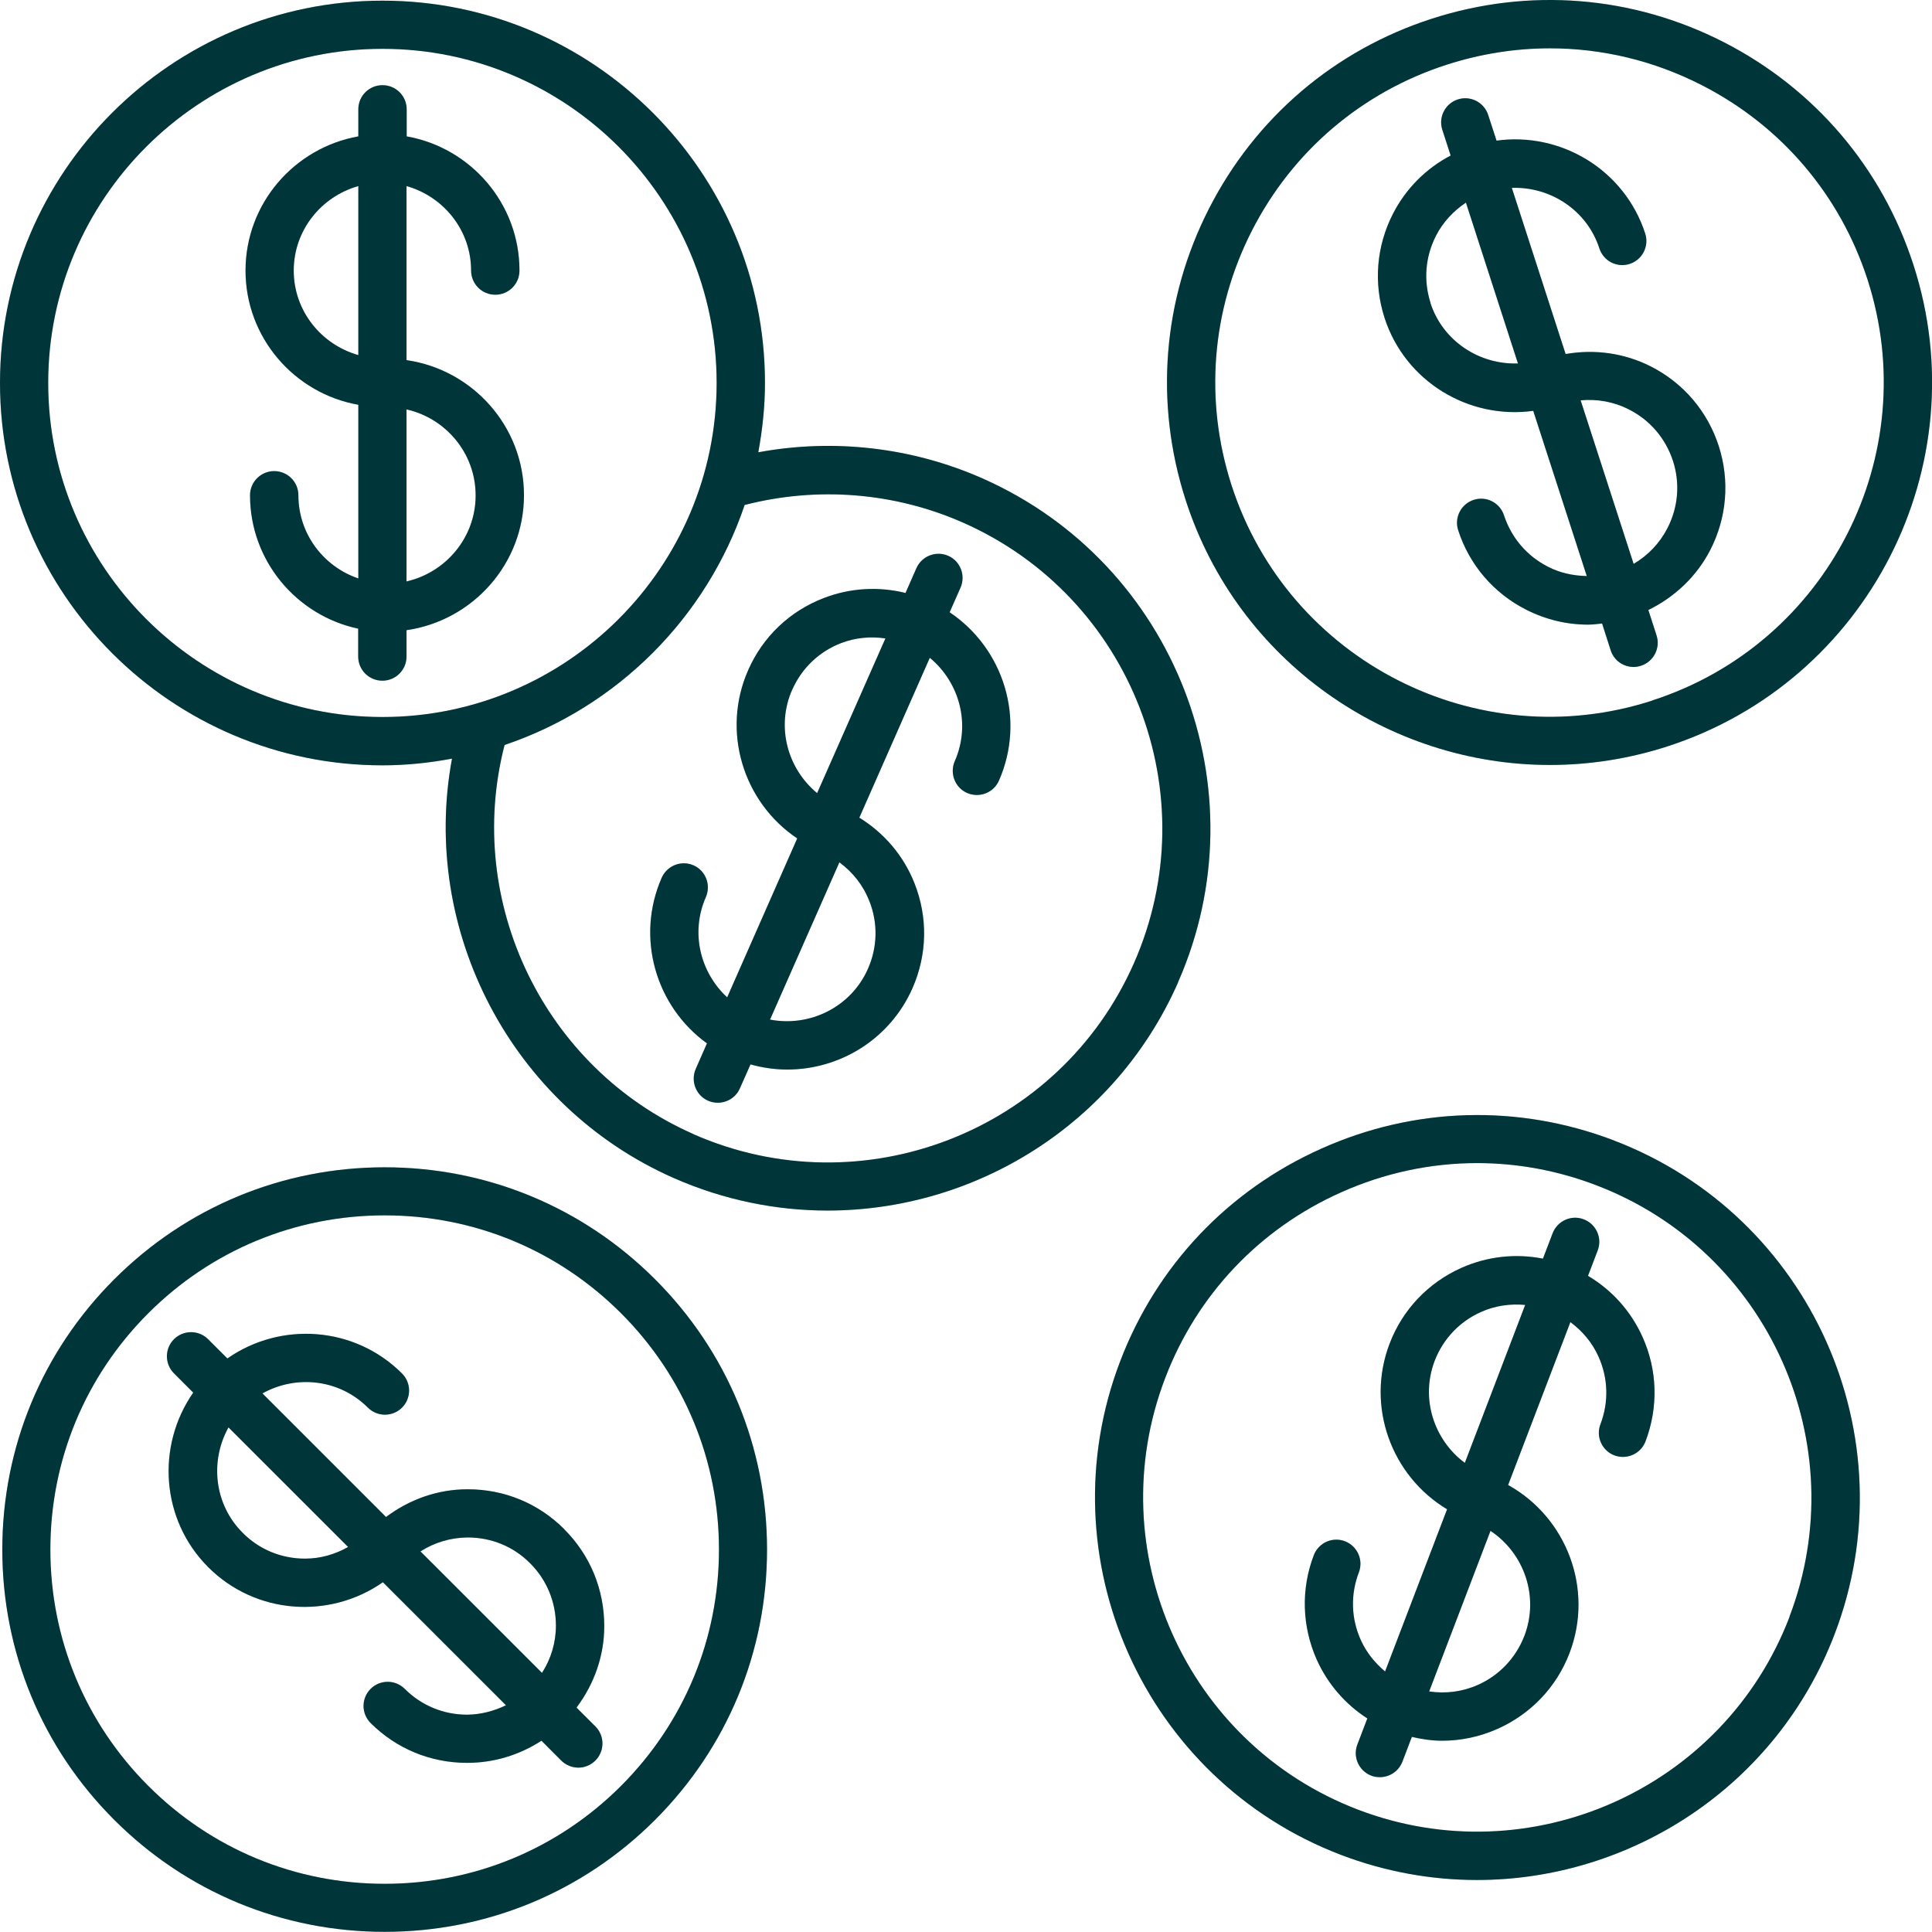
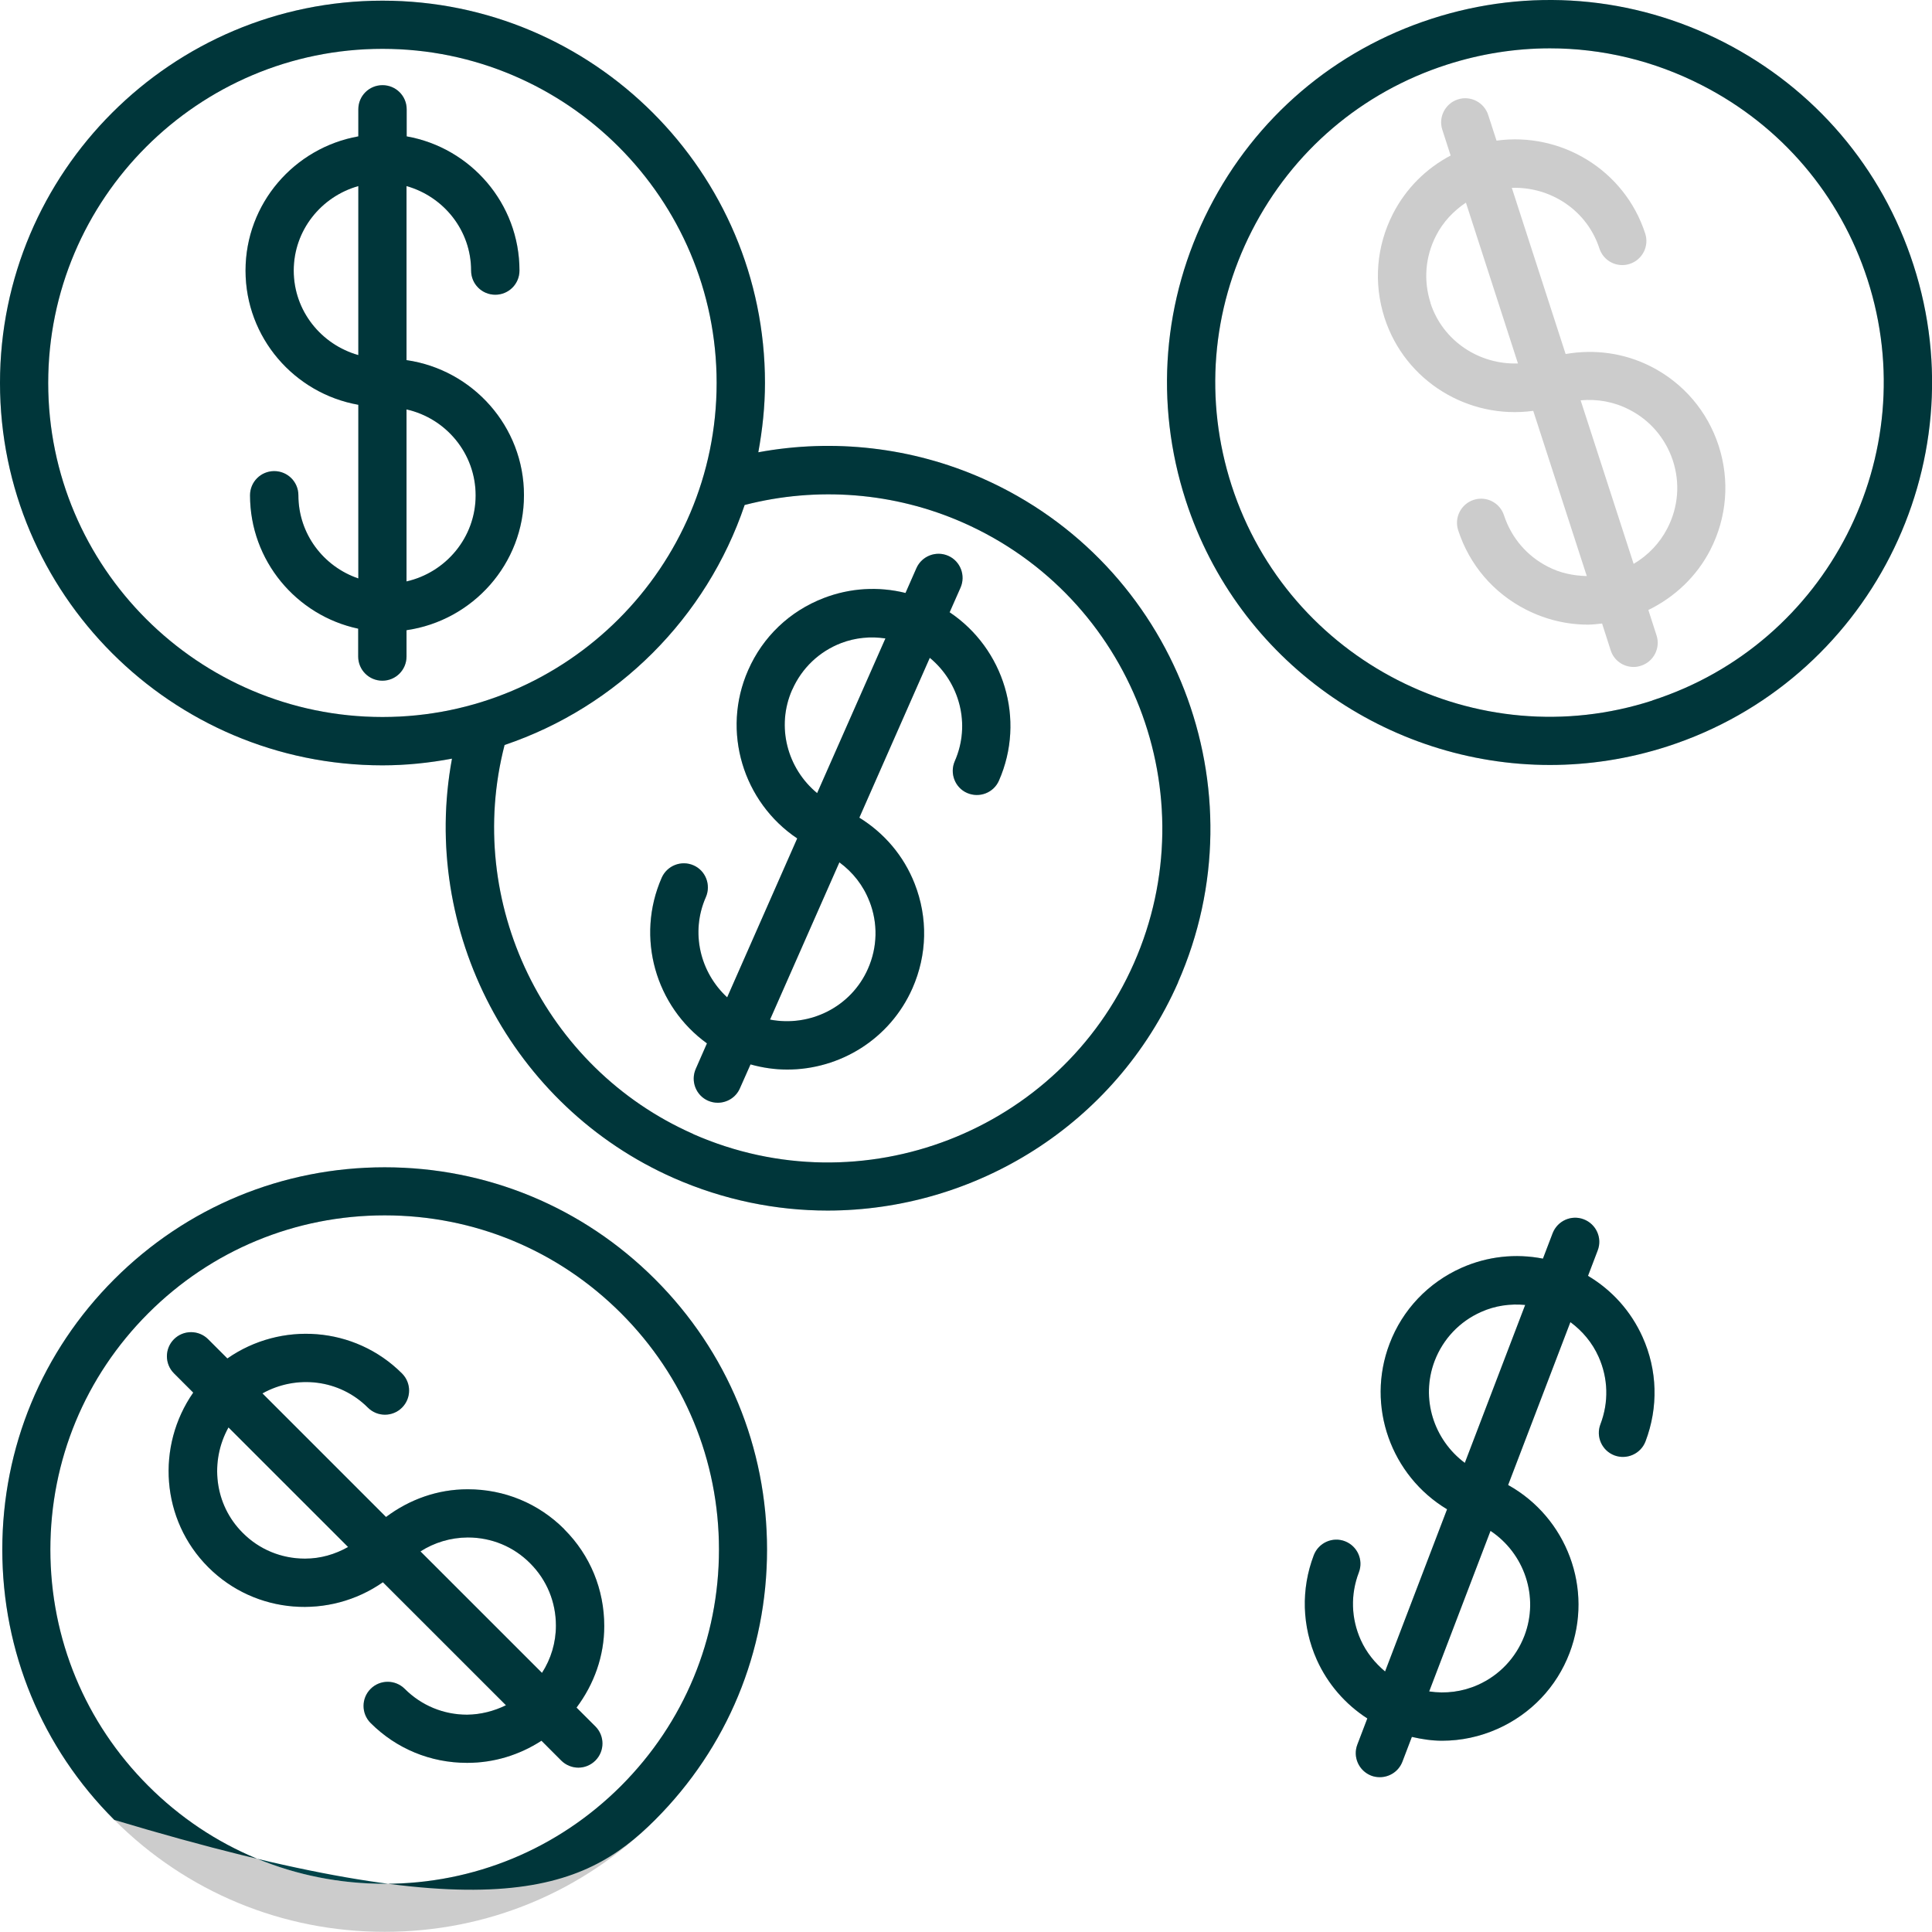
<svg xmlns="http://www.w3.org/2000/svg" width="58" height="58" viewBox="0 0 58 58" fill="none">
  <g clip-path="url(#clip0_3331_56)">
    <path d="M12.204 10.819V5.586C13.319 5.901 14.143 6.914 14.143 8.123C14.143 8.524 14.467 8.848 14.869 8.848C15.271 8.848 15.595 8.524 15.595 8.123C15.595 6.11 14.131 4.434 12.209 4.094V3.282C12.209 2.88 11.885 2.557 11.483 2.557C11.081 2.557 10.757 2.88 10.757 3.282V4.094C8.835 4.438 7.371 6.11 7.371 8.123C7.371 10.135 8.835 11.811 10.757 12.152V17.365C9.712 17.009 8.958 16.029 8.958 14.869C8.958 14.467 8.634 14.143 8.232 14.143C7.83 14.143 7.506 14.467 7.506 14.869C7.506 16.832 8.9 18.48 10.753 18.873V19.709C10.753 20.111 11.077 20.435 11.479 20.435C11.881 20.435 12.204 20.111 12.204 19.709V18.919C14.193 18.631 15.73 16.927 15.73 14.865C15.73 12.803 14.193 11.098 12.204 10.811V10.819ZM8.818 8.123C8.818 6.914 9.642 5.901 10.757 5.586V10.66C9.642 10.344 8.818 9.332 8.818 8.123ZM12.204 17.451V12.291C13.389 12.557 14.279 13.611 14.279 14.873C14.279 16.131 13.389 17.185 12.204 17.455V17.451Z" fill="#004349" />
    <path d="M12.204 10.819V5.586C13.319 5.901 14.143 6.914 14.143 8.123C14.143 8.524 14.467 8.848 14.869 8.848C15.271 8.848 15.595 8.524 15.595 8.123C15.595 6.11 14.131 4.434 12.209 4.094V3.282C12.209 2.88 11.885 2.557 11.483 2.557C11.081 2.557 10.757 2.88 10.757 3.282V4.094C8.835 4.438 7.371 6.11 7.371 8.123C7.371 10.135 8.835 11.811 10.757 12.152V17.365C9.712 17.009 8.958 16.029 8.958 14.869C8.958 14.467 8.634 14.143 8.232 14.143C7.83 14.143 7.506 14.467 7.506 14.869C7.506 16.832 8.9 18.48 10.753 18.873V19.709C10.753 20.111 11.077 20.435 11.479 20.435C11.881 20.435 12.204 20.111 12.204 19.709V18.919C14.193 18.631 15.73 16.927 15.73 14.865C15.73 12.803 14.193 11.098 12.204 10.811V10.819ZM8.818 8.123C8.818 6.914 9.642 5.901 10.757 5.586V10.66C9.642 10.344 8.818 9.332 8.818 8.123ZM12.204 17.451V12.291C13.389 12.557 14.279 13.611 14.279 14.873C14.279 16.131 13.389 17.185 12.204 17.455V17.451Z" fill="black" fill-opacity="0.2" />
    <path d="M16.939 45.906C16.165 45.131 15.14 44.709 14.045 44.709H14.037C13.139 44.709 12.295 45.012 11.589 45.541L7.879 41.831C8.892 41.266 10.187 41.401 11.044 42.258C11.327 42.541 11.786 42.541 12.069 42.258C12.352 41.975 12.352 41.516 12.069 41.233C10.647 39.811 8.429 39.663 6.826 40.782L6.248 40.204C5.965 39.922 5.506 39.922 5.223 40.204C4.94 40.487 4.94 40.946 5.223 41.229L5.801 41.807C4.686 43.409 4.829 45.627 6.252 47.049C7.674 48.471 9.892 48.619 11.495 47.5L15.189 51.193C14.828 51.369 14.434 51.471 14.025 51.476H14.021C13.315 51.476 12.651 51.201 12.151 50.701C11.868 50.418 11.409 50.418 11.126 50.701C10.843 50.984 10.843 51.443 11.126 51.726C11.901 52.5 12.926 52.922 14.021 52.922H14.029C14.832 52.922 15.595 52.685 16.255 52.258L16.849 52.853C16.988 52.992 17.177 53.066 17.362 53.066C17.546 53.066 17.73 52.996 17.874 52.853C18.157 52.57 18.157 52.111 17.874 51.828L17.308 51.263C17.837 50.557 18.14 49.713 18.14 48.816C18.14 47.717 17.718 46.688 16.943 45.914L16.939 45.906ZM14.041 46.156H14.045C14.754 46.156 15.418 46.43 15.914 46.93C16.415 47.43 16.689 48.094 16.689 48.803C16.689 49.312 16.542 49.799 16.271 50.221L12.623 46.574C13.041 46.307 13.528 46.16 14.037 46.156H14.041ZM9.158 46.791H9.154C8.445 46.791 7.781 46.516 7.285 46.016C6.428 45.16 6.297 43.864 6.859 42.852L10.45 46.442C10.056 46.664 9.622 46.791 9.158 46.791Z" fill="#004349" />
    <path d="M16.939 45.906C16.165 45.131 15.14 44.709 14.045 44.709H14.037C13.139 44.709 12.295 45.012 11.589 45.541L7.879 41.831C8.892 41.266 10.187 41.401 11.044 42.258C11.327 42.541 11.786 42.541 12.069 42.258C12.352 41.975 12.352 41.516 12.069 41.233C10.647 39.811 8.429 39.663 6.826 40.782L6.248 40.204C5.965 39.922 5.506 39.922 5.223 40.204C4.94 40.487 4.94 40.946 5.223 41.229L5.801 41.807C4.686 43.409 4.829 45.627 6.252 47.049C7.674 48.471 9.892 48.619 11.495 47.5L15.189 51.193C14.828 51.369 14.434 51.471 14.025 51.476H14.021C13.315 51.476 12.651 51.201 12.151 50.701C11.868 50.418 11.409 50.418 11.126 50.701C10.843 50.984 10.843 51.443 11.126 51.726C11.901 52.5 12.926 52.922 14.021 52.922H14.029C14.832 52.922 15.595 52.685 16.255 52.258L16.849 52.853C16.988 52.992 17.177 53.066 17.362 53.066C17.546 53.066 17.73 52.996 17.874 52.853C18.157 52.57 18.157 52.111 17.874 51.828L17.308 51.263C17.837 50.557 18.14 49.713 18.14 48.816C18.14 47.717 17.718 46.688 16.943 45.914L16.939 45.906ZM14.041 46.156H14.045C14.754 46.156 15.418 46.43 15.914 46.93C16.415 47.43 16.689 48.094 16.689 48.803C16.689 49.312 16.542 49.799 16.271 50.221L12.623 46.574C13.041 46.307 13.528 46.16 14.037 46.156H14.041ZM9.158 46.791H9.154C8.445 46.791 7.781 46.516 7.285 46.016C6.428 45.16 6.297 43.864 6.859 42.852L10.45 46.442C10.056 46.664 9.622 46.791 9.158 46.791Z" fill="black" fill-opacity="0.2" />
-     <path d="M11.548 35.043C8.482 35.043 5.6 36.236 3.431 38.404C1.262 40.572 0.069 43.453 0.069 46.519C0.069 49.585 1.262 52.47 3.431 54.635C5.6 56.803 8.482 57.995 11.548 57.995C14.614 57.995 17.496 56.803 19.665 54.635C21.834 52.466 23.027 49.585 23.027 46.519C23.027 43.453 21.834 40.572 19.665 38.404C17.496 36.236 14.614 35.043 11.548 35.043ZM18.644 53.614C16.75 55.508 14.229 56.553 11.548 56.553C8.867 56.553 6.35 55.512 4.452 53.614C2.558 51.72 1.512 49.2 1.512 46.519C1.512 43.839 2.554 41.322 4.452 39.424C6.346 37.531 8.867 36.486 11.548 36.486C14.229 36.486 16.746 37.527 18.644 39.424C20.538 41.318 21.584 43.839 21.584 46.519C21.584 49.2 20.538 51.716 18.644 53.614Z" fill="#004349" />
+     <path d="M11.548 35.043C8.482 35.043 5.6 36.236 3.431 38.404C1.262 40.572 0.069 43.453 0.069 46.519C0.069 49.585 1.262 52.47 3.431 54.635C14.614 57.995 17.496 56.803 19.665 54.635C21.834 52.466 23.027 49.585 23.027 46.519C23.027 43.453 21.834 40.572 19.665 38.404C17.496 36.236 14.614 35.043 11.548 35.043ZM18.644 53.614C16.75 55.508 14.229 56.553 11.548 56.553C8.867 56.553 6.35 55.512 4.452 53.614C2.558 51.72 1.512 49.2 1.512 46.519C1.512 43.839 2.554 41.322 4.452 39.424C6.346 37.531 8.867 36.486 11.548 36.486C14.229 36.486 16.746 37.527 18.644 39.424C20.538 41.318 21.584 43.839 21.584 46.519C21.584 49.2 20.538 51.716 18.644 53.614Z" fill="#004349" />
    <path d="M11.548 35.043C8.482 35.043 5.6 36.236 3.431 38.404C1.262 40.572 0.069 43.453 0.069 46.519C0.069 49.585 1.262 52.47 3.431 54.635C5.6 56.803 8.482 57.995 11.548 57.995C14.614 57.995 17.496 56.803 19.665 54.635C21.834 52.466 23.027 49.585 23.027 46.519C23.027 43.453 21.834 40.572 19.665 38.404C17.496 36.236 14.614 35.043 11.548 35.043ZM18.644 53.614C16.75 55.508 14.229 56.553 11.548 56.553C8.867 56.553 6.35 55.512 4.452 53.614C2.558 51.72 1.512 49.2 1.512 46.519C1.512 43.839 2.554 41.322 4.452 39.424C6.346 37.531 8.867 36.486 11.548 36.486C14.229 36.486 16.746 37.527 18.644 39.424C20.538 41.318 21.584 43.839 21.584 46.519C21.584 49.2 20.538 51.716 18.644 53.614Z" fill="black" fill-opacity="0.2" />
-     <path d="M49.559 11.001C48.76 10.596 47.87 10.477 47.001 10.628L45.386 5.64C46.542 5.599 47.641 6.308 48.014 7.456C48.137 7.837 48.542 8.046 48.924 7.923C49.305 7.8 49.514 7.391 49.391 7.013C48.772 5.099 46.862 3.956 44.927 4.222L44.677 3.452C44.554 3.071 44.144 2.861 43.767 2.984C43.385 3.107 43.176 3.517 43.299 3.894L43.549 4.669C42.811 5.058 42.209 5.657 41.819 6.415C41.319 7.391 41.229 8.501 41.565 9.542C42.184 11.456 44.094 12.6 46.029 12.334L47.636 17.293C47.235 17.285 46.837 17.203 46.472 17.014C45.841 16.694 45.373 16.145 45.152 15.473C45.029 15.092 44.623 14.883 44.242 15.006C43.861 15.129 43.652 15.539 43.775 15.916C44.111 16.957 44.837 17.805 45.812 18.301C46.398 18.6 47.034 18.752 47.673 18.752C47.813 18.752 47.956 18.732 48.096 18.719L48.354 19.523C48.452 19.83 48.735 20.023 49.043 20.023C49.116 20.023 49.19 20.01 49.264 19.986C49.645 19.863 49.854 19.453 49.731 19.076L49.485 18.313C50.276 17.924 50.932 17.309 51.342 16.514C51.843 15.539 51.933 14.428 51.597 13.387C51.26 12.346 50.535 11.497 49.559 11.001ZM42.947 9.096C42.729 8.423 42.787 7.706 43.111 7.075C43.32 6.665 43.635 6.333 44.008 6.083L45.57 10.911C44.414 10.952 43.316 10.243 42.943 9.096H42.947ZM50.059 15.854C49.826 16.309 49.473 16.674 49.043 16.928L47.452 12.018C47.948 11.973 48.448 12.059 48.903 12.293C49.535 12.612 50.002 13.161 50.223 13.834C50.441 14.506 50.383 15.223 50.059 15.854Z" fill="#004349" />
    <path d="M49.559 11.001C48.76 10.596 47.87 10.477 47.001 10.628L45.386 5.64C46.542 5.599 47.641 6.308 48.014 7.456C48.137 7.837 48.542 8.046 48.924 7.923C49.305 7.8 49.514 7.391 49.391 7.013C48.772 5.099 46.862 3.956 44.927 4.222L44.677 3.452C44.554 3.071 44.144 2.861 43.767 2.984C43.385 3.107 43.176 3.517 43.299 3.894L43.549 4.669C42.811 5.058 42.209 5.657 41.819 6.415C41.319 7.391 41.229 8.501 41.565 9.542C42.184 11.456 44.094 12.6 46.029 12.334L47.636 17.293C47.235 17.285 46.837 17.203 46.472 17.014C45.841 16.694 45.373 16.145 45.152 15.473C45.029 15.092 44.623 14.883 44.242 15.006C43.861 15.129 43.652 15.539 43.775 15.916C44.111 16.957 44.837 17.805 45.812 18.301C46.398 18.6 47.034 18.752 47.673 18.752C47.813 18.752 47.956 18.732 48.096 18.719L48.354 19.523C48.452 19.83 48.735 20.023 49.043 20.023C49.116 20.023 49.19 20.01 49.264 19.986C49.645 19.863 49.854 19.453 49.731 19.076L49.485 18.313C50.276 17.924 50.932 17.309 51.342 16.514C51.843 15.539 51.933 14.428 51.597 13.387C51.26 12.346 50.535 11.497 49.559 11.001ZM42.947 9.096C42.729 8.423 42.787 7.706 43.111 7.075C43.32 6.665 43.635 6.333 44.008 6.083L45.57 10.911C44.414 10.952 43.316 10.243 42.943 9.096H42.947ZM50.059 15.854C49.826 16.309 49.473 16.674 49.043 16.928L47.452 12.018C47.948 11.973 48.448 12.059 48.903 12.293C49.535 12.612 50.002 13.161 50.223 13.834C50.441 14.506 50.383 15.223 50.059 15.854Z" fill="black" fill-opacity="0.2" />
    <path d="M51.744 1.263C49.014 -0.131 45.902 -0.381 42.983 0.562C40.065 1.505 37.691 3.529 36.297 6.259C34.903 8.989 34.653 12.1 35.596 15.018C37.166 19.871 41.684 22.965 46.53 22.965C47.698 22.965 48.887 22.785 50.055 22.408C56.077 20.461 59.394 13.973 57.443 7.952C56.5 5.034 54.474 2.66 51.744 1.263ZM49.608 21.03C44.345 22.736 38.679 19.838 36.974 14.575C36.15 12.026 36.367 9.308 37.584 6.923C38.802 4.538 40.88 2.767 43.43 1.943C44.447 1.615 45.492 1.451 46.53 1.451C48.096 1.451 49.649 1.82 51.084 2.554C53.47 3.771 55.241 5.849 56.065 8.394C57.766 13.657 54.872 19.326 49.608 21.026V21.03Z" fill="#004349" />
    <path d="M51.744 1.263C49.014 -0.131 45.902 -0.381 42.983 0.562C40.065 1.505 37.691 3.529 36.297 6.259C34.903 8.989 34.653 12.1 35.596 15.018C37.166 19.871 41.684 22.965 46.53 22.965C47.698 22.965 48.887 22.785 50.055 22.408C56.077 20.461 59.394 13.973 57.443 7.952C56.5 5.034 54.474 2.66 51.744 1.263ZM49.608 21.03C44.345 22.736 38.679 19.838 36.974 14.575C36.15 12.026 36.367 9.308 37.584 6.923C38.802 4.538 40.88 2.767 43.43 1.943C44.447 1.615 45.492 1.451 46.53 1.451C48.096 1.451 49.649 1.82 51.084 2.554C53.47 3.771 55.241 5.849 56.065 8.394C57.766 13.657 54.872 19.326 49.608 21.026V21.03Z" fill="black" fill-opacity="0.2" />
    <path d="M47.673 38.302L47.964 37.539C48.108 37.166 47.919 36.748 47.546 36.605C47.173 36.461 46.755 36.65 46.611 37.023L46.32 37.785C45.5 37.625 44.656 37.715 43.877 38.06C42.877 38.507 42.106 39.314 41.716 40.339C40.999 42.22 41.77 44.306 43.442 45.31L41.581 50.179C41.274 49.921 41.019 49.606 40.851 49.233C40.56 48.585 40.54 47.868 40.794 47.204C40.937 46.831 40.749 46.413 40.376 46.269C40.003 46.126 39.585 46.314 39.441 46.687C39.052 47.708 39.084 48.823 39.531 49.827C39.859 50.556 40.388 51.163 41.048 51.589L40.749 52.372C40.605 52.745 40.794 53.163 41.167 53.307C41.253 53.34 41.339 53.352 41.425 53.352C41.716 53.352 41.991 53.176 42.102 52.885L42.385 52.143C42.684 52.212 42.987 52.258 43.291 52.258C43.86 52.258 44.426 52.139 44.959 51.901C45.959 51.454 46.73 50.647 47.12 49.622C47.853 47.696 47.029 45.556 45.275 44.581L47.144 39.691C47.505 39.957 47.8 40.306 47.989 40.728C48.28 41.376 48.3 42.093 48.046 42.757C47.903 43.13 48.091 43.548 48.464 43.691C48.837 43.831 49.255 43.646 49.399 43.273C49.788 42.249 49.76 41.134 49.309 40.134C48.96 39.359 48.39 38.728 47.673 38.302ZM43.069 40.855C43.323 40.195 43.819 39.67 44.467 39.384C44.889 39.195 45.34 39.134 45.787 39.175L43.975 43.917C43.045 43.224 42.639 41.986 43.069 40.855ZM45.763 49.11C45.508 49.77 45.012 50.294 44.369 50.581C43.901 50.79 43.397 50.852 42.905 50.778L44.746 45.958C45.758 46.63 46.214 47.933 45.763 49.11Z" fill="#004349" />
    <path d="M47.673 38.302L47.964 37.539C48.108 37.166 47.919 36.748 47.546 36.605C47.173 36.461 46.755 36.65 46.611 37.023L46.32 37.785C45.5 37.625 44.656 37.715 43.877 38.06C42.877 38.507 42.106 39.314 41.716 40.339C40.999 42.22 41.77 44.306 43.442 45.31L41.581 50.179C41.274 49.921 41.019 49.606 40.851 49.233C40.56 48.585 40.54 47.868 40.794 47.204C40.937 46.831 40.749 46.413 40.376 46.269C40.003 46.126 39.585 46.314 39.441 46.687C39.052 47.708 39.084 48.823 39.531 49.827C39.859 50.556 40.388 51.163 41.048 51.589L40.749 52.372C40.605 52.745 40.794 53.163 41.167 53.307C41.253 53.34 41.339 53.352 41.425 53.352C41.716 53.352 41.991 53.176 42.102 52.885L42.385 52.143C42.684 52.212 42.987 52.258 43.291 52.258C43.86 52.258 44.426 52.139 44.959 51.901C45.959 51.454 46.73 50.647 47.12 49.622C47.853 47.696 47.029 45.556 45.275 44.581L47.144 39.691C47.505 39.957 47.8 40.306 47.989 40.728C48.28 41.376 48.3 42.093 48.046 42.757C47.903 43.13 48.091 43.548 48.464 43.691C48.837 43.831 49.255 43.646 49.399 43.273C49.788 42.249 49.76 41.134 49.309 40.134C48.96 39.359 48.39 38.728 47.673 38.302ZM43.069 40.855C43.323 40.195 43.819 39.67 44.467 39.384C44.889 39.195 45.34 39.134 45.787 39.175L43.975 43.917C43.045 43.224 42.639 41.986 43.069 40.855ZM45.763 49.11C45.508 49.77 45.012 50.294 44.369 50.581C43.901 50.79 43.397 50.852 42.905 50.778L44.746 45.958C45.758 46.63 46.214 47.933 45.763 49.11Z" fill="black" fill-opacity="0.2" />
-     <path d="M48.452 34.237C45.587 33.142 42.467 33.228 39.667 34.483C36.867 35.733 34.723 37.999 33.629 40.864C31.37 46.775 34.342 53.427 40.257 55.685C41.602 56.197 42.984 56.439 44.34 56.439C48.965 56.439 53.335 53.623 55.077 49.057C57.336 43.143 54.364 36.495 48.448 34.237H48.452ZM53.724 48.537C51.748 53.705 45.939 56.3 40.77 54.328C35.6 52.353 33.005 46.545 34.977 41.377C35.932 38.872 37.806 36.893 40.253 35.798C41.561 35.212 42.951 34.917 44.345 34.917C45.554 34.917 46.767 35.139 47.928 35.585C53.097 37.561 55.692 43.368 53.72 48.537H53.724Z" fill="#004349" />
-     <path d="M48.452 34.237C45.587 33.142 42.467 33.228 39.667 34.483C36.867 35.733 34.723 37.999 33.629 40.864C31.37 46.775 34.342 53.427 40.257 55.685C41.602 56.197 42.984 56.439 44.34 56.439C48.965 56.439 53.335 53.623 55.077 49.057C57.336 43.143 54.364 36.495 48.448 34.237H48.452ZM53.724 48.537C51.748 53.705 45.939 56.3 40.77 54.328C35.6 52.353 33.005 46.545 34.977 41.377C35.932 38.872 37.806 36.893 40.253 35.798C41.561 35.212 42.951 34.917 44.345 34.917C45.554 34.917 46.767 35.139 47.928 35.585C53.097 37.561 55.692 43.368 53.72 48.537H53.724Z" fill="black" fill-opacity="0.2" />
    <path d="M28.508 18.383L28.836 17.641C28.996 17.276 28.832 16.846 28.467 16.686C28.102 16.526 27.675 16.69 27.512 17.055L27.184 17.801C26.372 17.6 25.523 17.649 24.732 17.953C23.707 18.346 22.9 19.117 22.461 20.117C21.649 21.957 22.313 24.084 23.933 25.17L21.83 29.941C21.018 29.191 20.723 27.994 21.19 26.933C21.35 26.568 21.186 26.138 20.821 25.978C20.456 25.818 20.03 25.982 19.866 26.347C19.075 28.146 19.686 30.212 21.223 31.323L20.887 32.089C20.727 32.454 20.891 32.884 21.256 33.044C21.35 33.085 21.448 33.105 21.547 33.105C21.826 33.105 22.092 32.946 22.211 32.675L22.531 31.954C22.895 32.056 23.264 32.109 23.633 32.109C25.212 32.109 26.716 31.2 27.393 29.667C27.835 28.662 27.86 27.552 27.458 26.527C27.13 25.691 26.548 25.011 25.798 24.547L27.913 19.748C28.807 20.486 29.151 21.744 28.663 22.851C28.504 23.215 28.668 23.646 29.032 23.805C29.401 23.965 29.828 23.801 29.988 23.437C30.799 21.596 30.135 19.473 28.512 18.383H28.508ZM23.785 20.703C24.072 20.055 24.593 19.559 25.253 19.305C25.683 19.141 26.138 19.1 26.581 19.166L24.531 23.81C23.637 23.072 23.293 21.814 23.781 20.707L23.785 20.703ZM26.101 27.056C26.36 27.716 26.343 28.437 26.056 29.085C25.548 30.236 24.31 30.839 23.117 30.609L25.199 25.888C25.601 26.183 25.917 26.58 26.101 27.06V27.056Z" fill="#004349" />
    <path d="M28.508 18.383L28.836 17.641C28.996 17.276 28.832 16.846 28.467 16.686C28.102 16.526 27.675 16.69 27.512 17.055L27.184 17.801C26.372 17.6 25.523 17.649 24.732 17.953C23.707 18.346 22.9 19.117 22.461 20.117C21.649 21.957 22.313 24.084 23.933 25.17L21.83 29.941C21.018 29.191 20.723 27.994 21.19 26.933C21.35 26.568 21.186 26.138 20.821 25.978C20.456 25.818 20.03 25.982 19.866 26.347C19.075 28.146 19.686 30.212 21.223 31.323L20.887 32.089C20.727 32.454 20.891 32.884 21.256 33.044C21.35 33.085 21.448 33.105 21.547 33.105C21.826 33.105 22.092 32.946 22.211 32.675L22.531 31.954C22.895 32.056 23.264 32.109 23.633 32.109C25.212 32.109 26.716 31.2 27.393 29.667C27.835 28.662 27.86 27.552 27.458 26.527C27.13 25.691 26.548 25.011 25.798 24.547L27.913 19.748C28.807 20.486 29.151 21.744 28.663 22.851C28.504 23.215 28.668 23.646 29.032 23.805C29.401 23.965 29.828 23.801 29.988 23.437C30.799 21.596 30.135 19.473 28.512 18.383H28.508ZM23.785 20.703C24.072 20.055 24.593 19.559 25.253 19.305C25.683 19.141 26.138 19.1 26.581 19.166L24.531 23.81C23.637 23.072 23.293 21.814 23.781 20.707L23.785 20.703ZM26.101 27.056C26.36 27.716 26.343 28.437 26.056 29.085C25.548 30.236 24.31 30.839 23.117 30.609L25.199 25.888C25.601 26.183 25.917 26.58 26.101 27.06V27.056Z" fill="black" fill-opacity="0.2" />
    <path d="M35.362 29.497C37.916 23.706 35.281 16.918 29.492 14.361C27.377 13.426 25.023 13.16 22.765 13.578C22.888 12.902 22.965 12.209 22.965 11.496C22.965 5.167 17.812 0.02 11.483 0.02C5.153 0.02 0 5.167 0 11.496C0 17.824 5.149 22.976 11.483 22.976C12.196 22.976 12.893 22.902 13.569 22.775C12.614 27.931 15.349 33.215 20.227 35.366C21.727 36.026 23.298 36.342 24.843 36.342C29.258 36.342 33.473 33.784 35.367 29.493L35.362 29.497ZM1.447 11.496C1.447 5.967 5.948 1.466 11.483 1.466C17.017 1.466 21.514 5.967 21.514 11.496C21.514 17.025 17.013 21.525 11.483 21.525C5.952 21.525 1.447 17.029 1.447 11.496ZM20.809 34.042C16.332 32.067 13.93 27.075 15.148 22.365C18.534 21.222 21.211 18.545 22.355 15.16C24.532 14.598 26.848 14.779 28.91 15.689C33.973 17.922 36.273 23.853 34.042 28.915C31.812 33.977 25.876 36.276 20.813 34.047L20.809 34.042Z" fill="#004349" />
    <path d="M35.362 29.497C37.916 23.706 35.281 16.918 29.492 14.361C27.377 13.426 25.023 13.16 22.765 13.578C22.888 12.902 22.965 12.209 22.965 11.496C22.965 5.167 17.812 0.02 11.483 0.02C5.153 0.02 0 5.167 0 11.496C0 17.824 5.149 22.976 11.483 22.976C12.196 22.976 12.893 22.902 13.569 22.775C12.614 27.931 15.349 33.215 20.227 35.366C21.727 36.026 23.298 36.342 24.843 36.342C29.258 36.342 33.473 33.784 35.367 29.493L35.362 29.497ZM1.447 11.496C1.447 5.967 5.948 1.466 11.483 1.466C17.017 1.466 21.514 5.967 21.514 11.496C21.514 17.025 17.013 21.525 11.483 21.525C5.952 21.525 1.447 17.029 1.447 11.496ZM20.809 34.042C16.332 32.067 13.93 27.075 15.148 22.365C18.534 21.222 21.211 18.545 22.355 15.16C24.532 14.598 26.848 14.779 28.91 15.689C33.973 17.922 36.273 23.853 34.042 28.915C31.812 33.977 25.876 36.276 20.813 34.047L20.809 34.042Z" fill="black" fill-opacity="0.2" />
  </g>
  <defs>
    <clipPath id="clip0_3331_56">
      <rect width="58" height="58" fill="white" />
    </clipPath>
  </defs>
</svg>